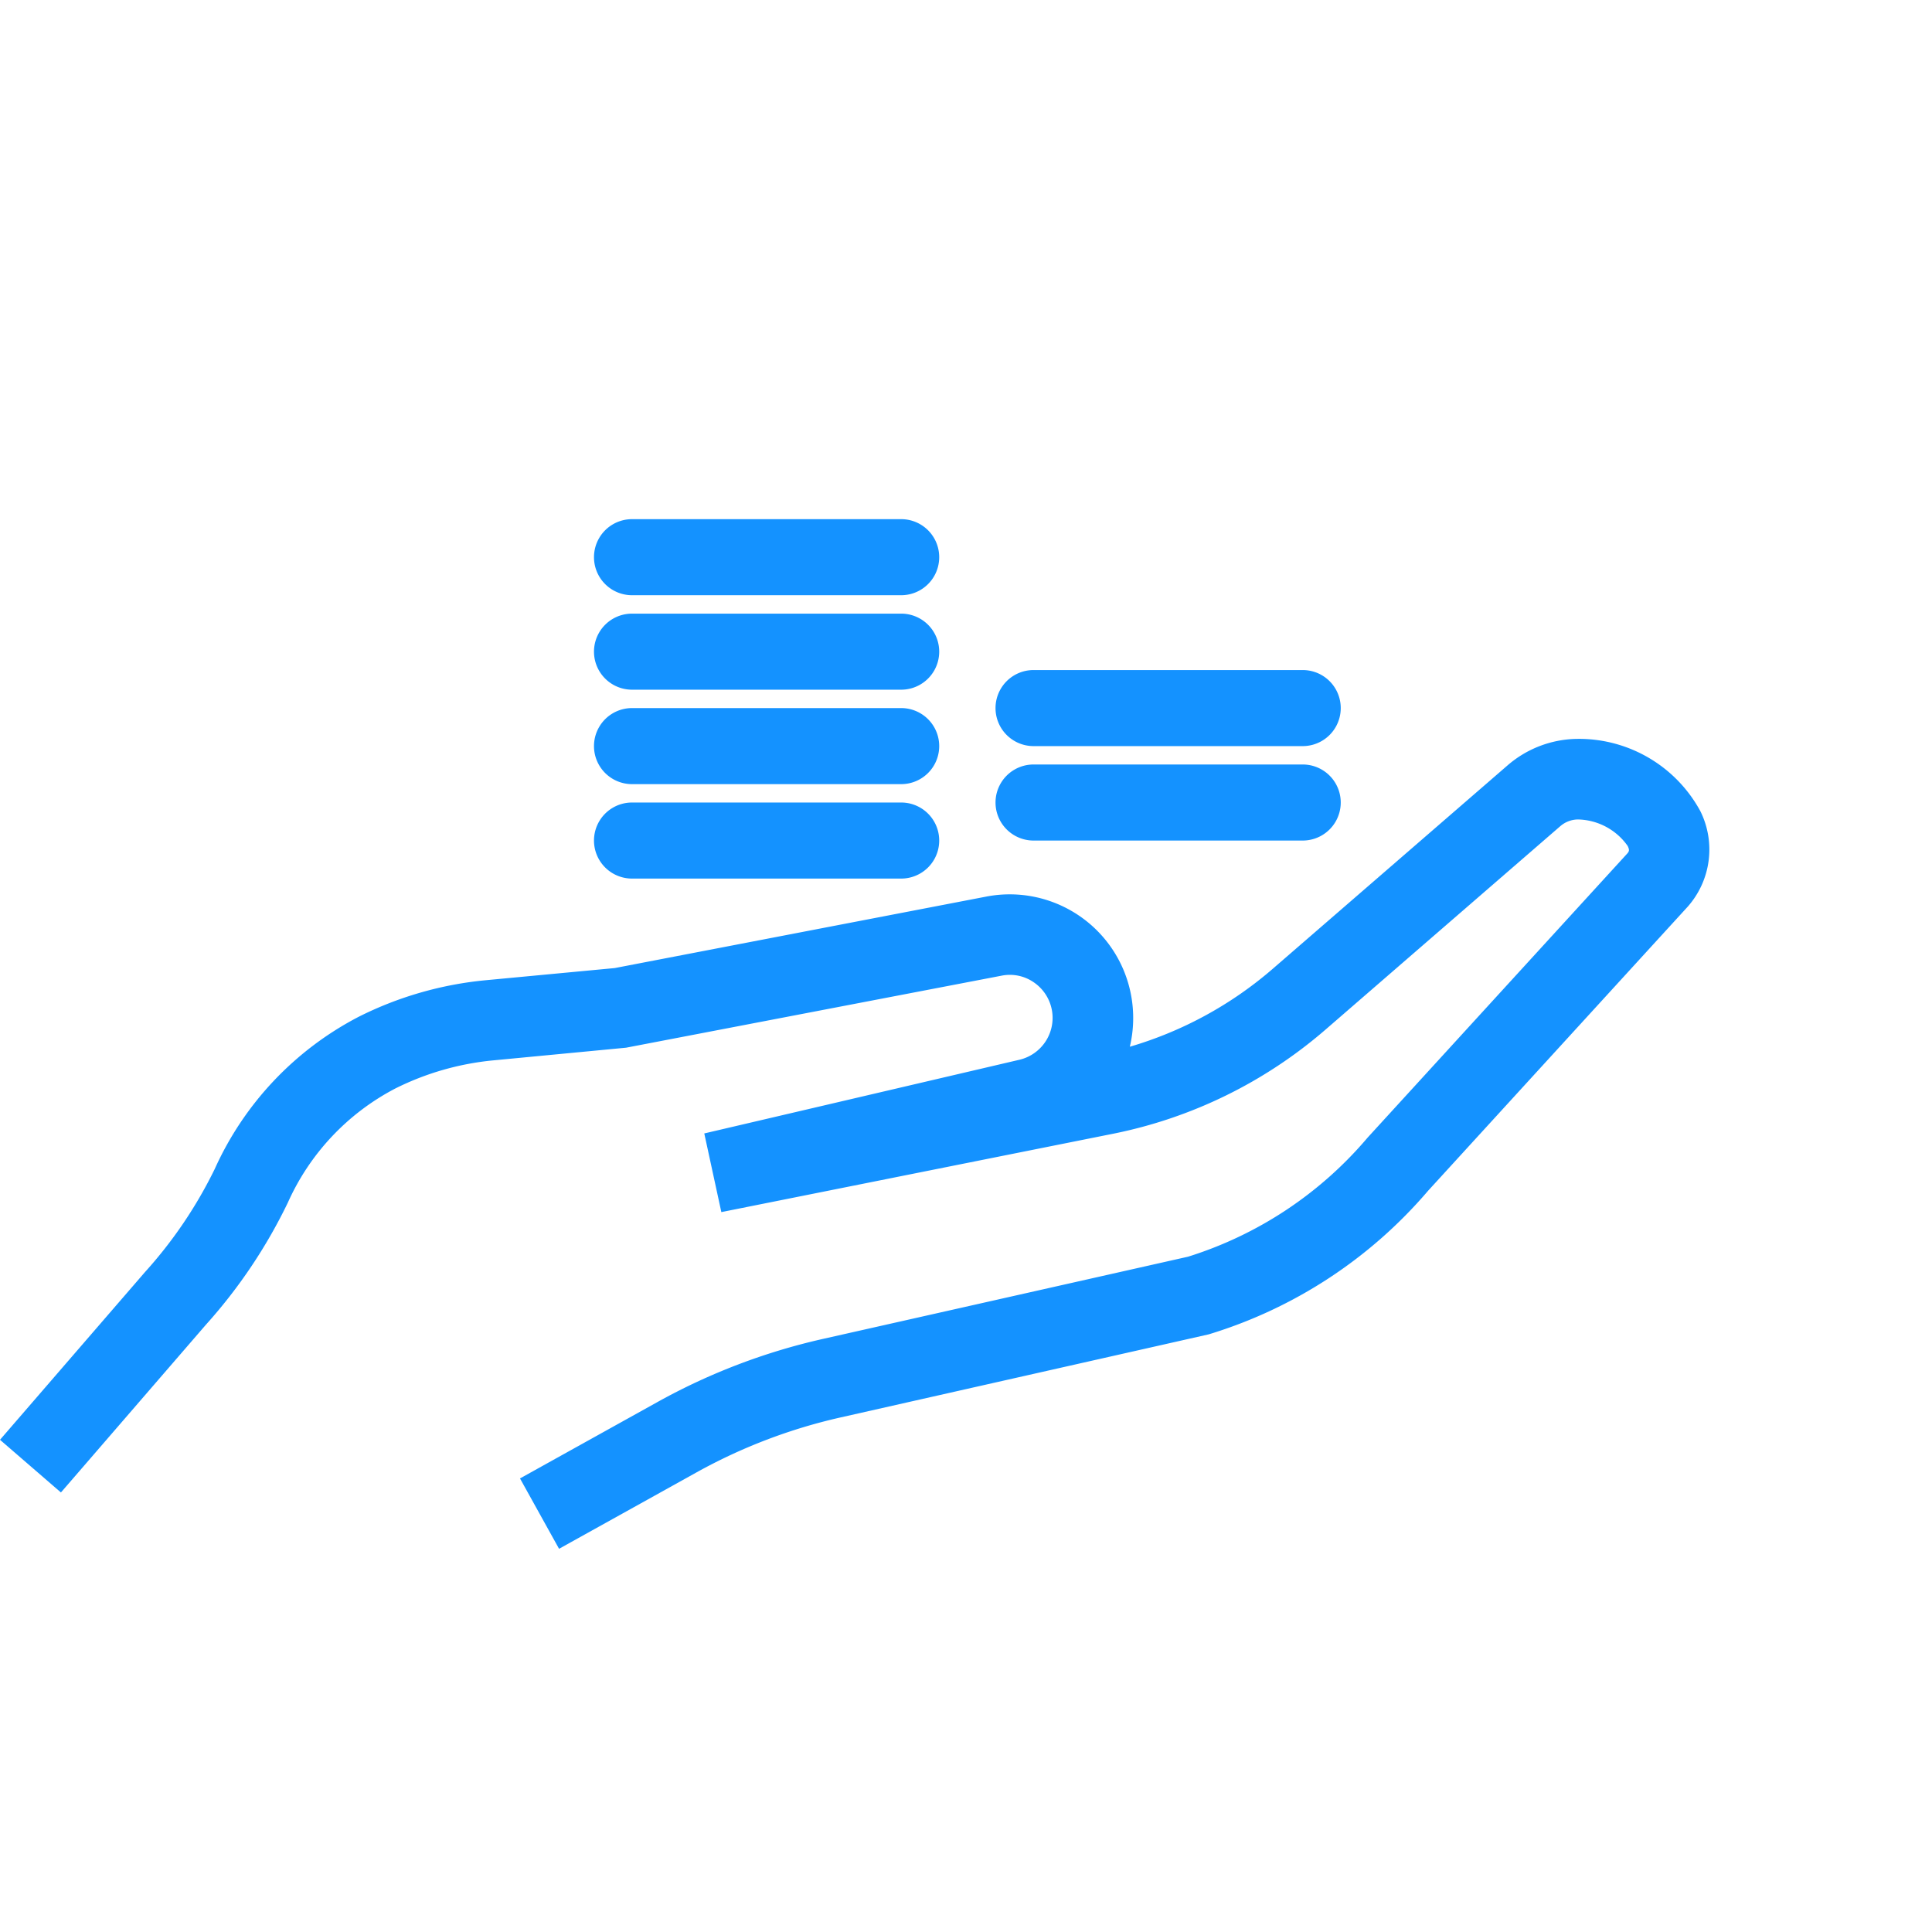
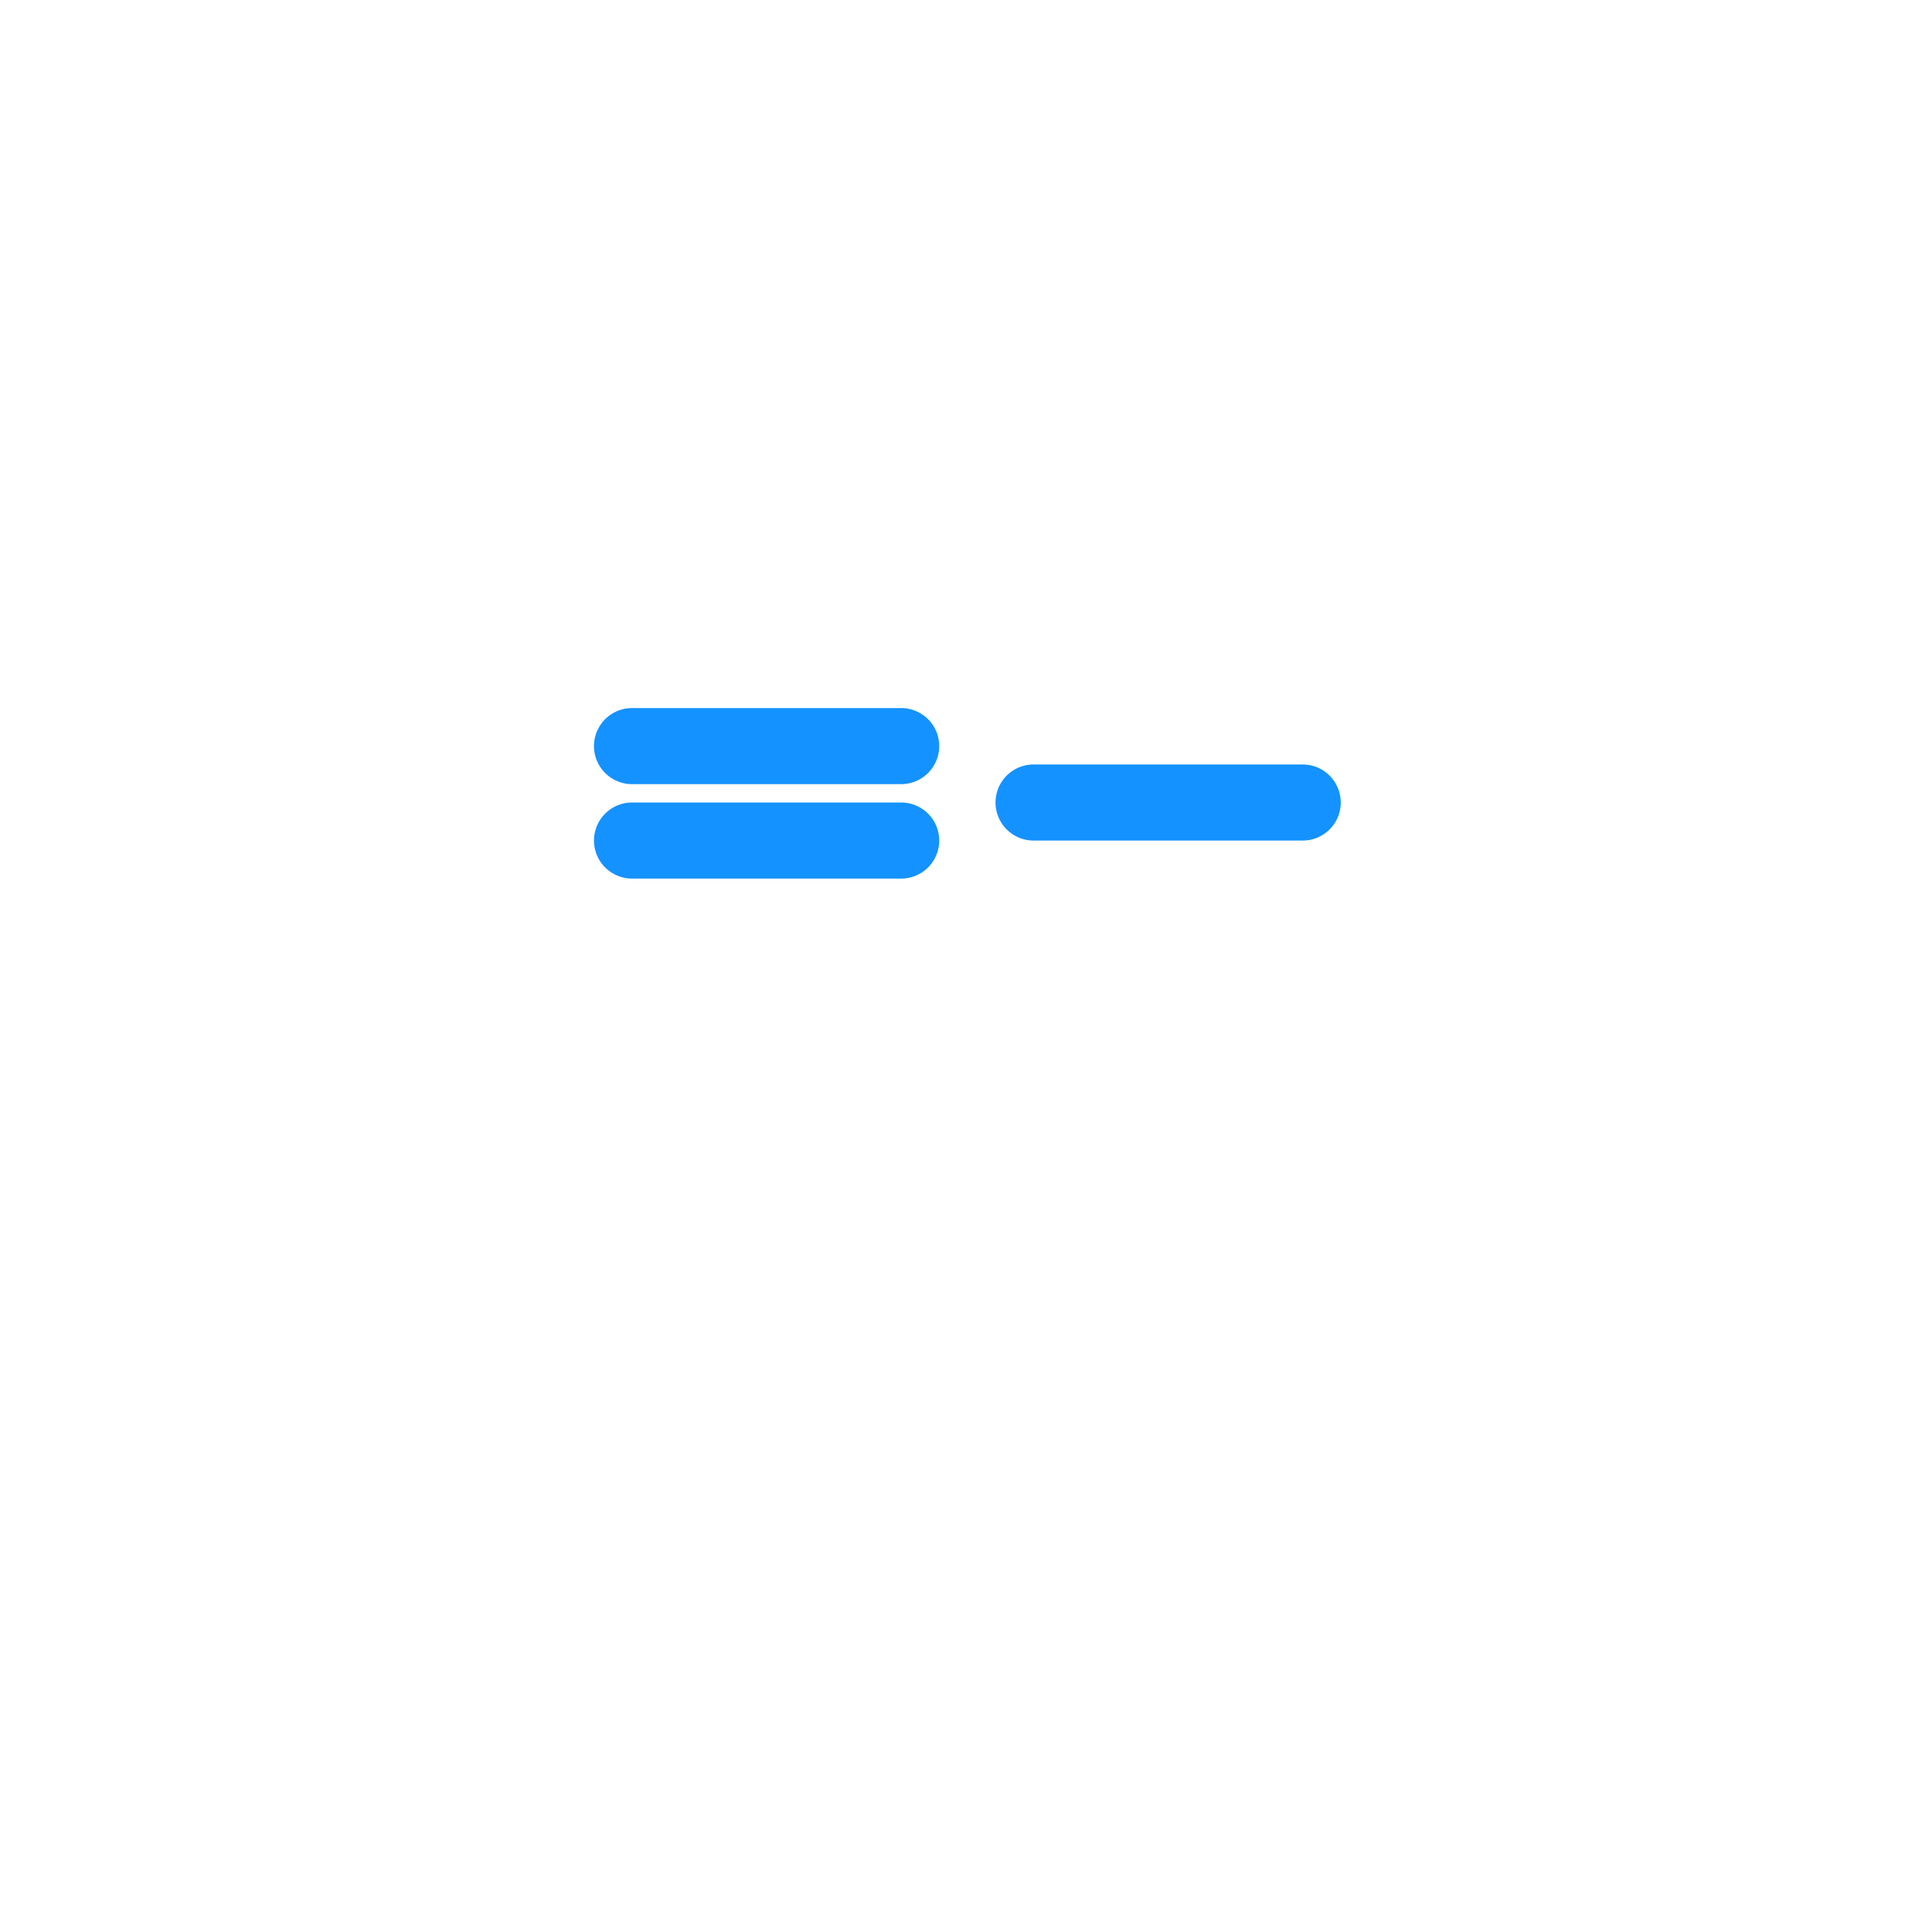
<svg xmlns="http://www.w3.org/2000/svg" viewBox="0 0 60 60">
  <defs>
    <style>
      .a {
        fill: #1492ff;
      }
    </style>
  </defs>
  <g>
-     <path class="a" d="M52.808,25.195a4.289,4.289,0,0,0-3.772-2.249c-.031,0-.06.001-.09.001a3.363,3.363,0,0,0-2.125.82l-7.296,6.321a11.894,11.894,0,0,1-4.437,2.419,3.862,3.862,0,0,0,.035-1.62A3.834,3.834,0,0,0,30.632,27.844L19.092,30.064l-3.999.377a11.122,11.122,0,0,0-3.94,1.129,9.914,9.914,0,0,0-4.481,4.727,13.78,13.78,0,0,1-2.168,3.207L0,44.714l.946.818L.946,45.532H.946l.946.818.584-.675,3.92-4.536a16.166,16.166,0,0,0,2.544-3.792A7.409,7.409,0,0,1,12.273,33.806a8.632,8.632,0,0,1,3.055-.876l4.116-.393,11.659-2.236a1.305,1.305,0,0,1,1.001.205,1.336,1.336,0,0,1-.446,2.406l-9.786,2.288.53,2.443,12.169-2.434a14.402,14.402,0,0,0,6.589-3.229l7.296-6.322a.856.856,0,0,1,.544-.209,1.937,1.937,0,0,1,1.549.823c.057.12.051.16-.009.231l-8.068,8.827a12,12,0,0,1-5.577,3.698L25.557,41.581A19.333,19.333,0,0,0,20.419,43.541l-4.27,2.373.606,1.092.607,1.093,4.27-2.373a16.851,16.851,0,0,1,4.475-1.707l11.429-2.579a14.501,14.501,0,0,0,6.813-4.458L52.417,28.154A2.681,2.681,0,0,0,52.808,25.195Z" />
    <path class="a" d="M19.628,27.285h8.359a1.181,1.181,0,0,0,0-2.362h-8.359a1.181,1.181,0,0,0,0,2.362Z" />
    <path class="a" d="M19.628,24.352h8.359a1.181,1.181,0,1,0,0-2.362h-8.359a1.181,1.181,0,1,0,0,2.362Z" />
    <path class="a" d="M32.098,26.104h8.359a1.181,1.181,0,0,0,0-2.362H32.098a1.181,1.181,0,0,0,0,2.362Z" />
-     <path class="a" d="M32.098,23.171h8.359a1.181,1.181,0,0,0,0-2.362H32.098a1.181,1.181,0,0,0,0,2.362Z" />
-     <path class="a" d="M19.628,21.419h8.359a1.181,1.181,0,0,0,0-2.362h-8.359a1.181,1.181,0,0,0,0,2.362Z" />
-     <path class="a" d="M19.628,18.485h8.359a1.181,1.181,0,0,0,0-2.362h-8.359a1.181,1.181,0,0,0,0,2.362Z" />
  </g>
</svg>